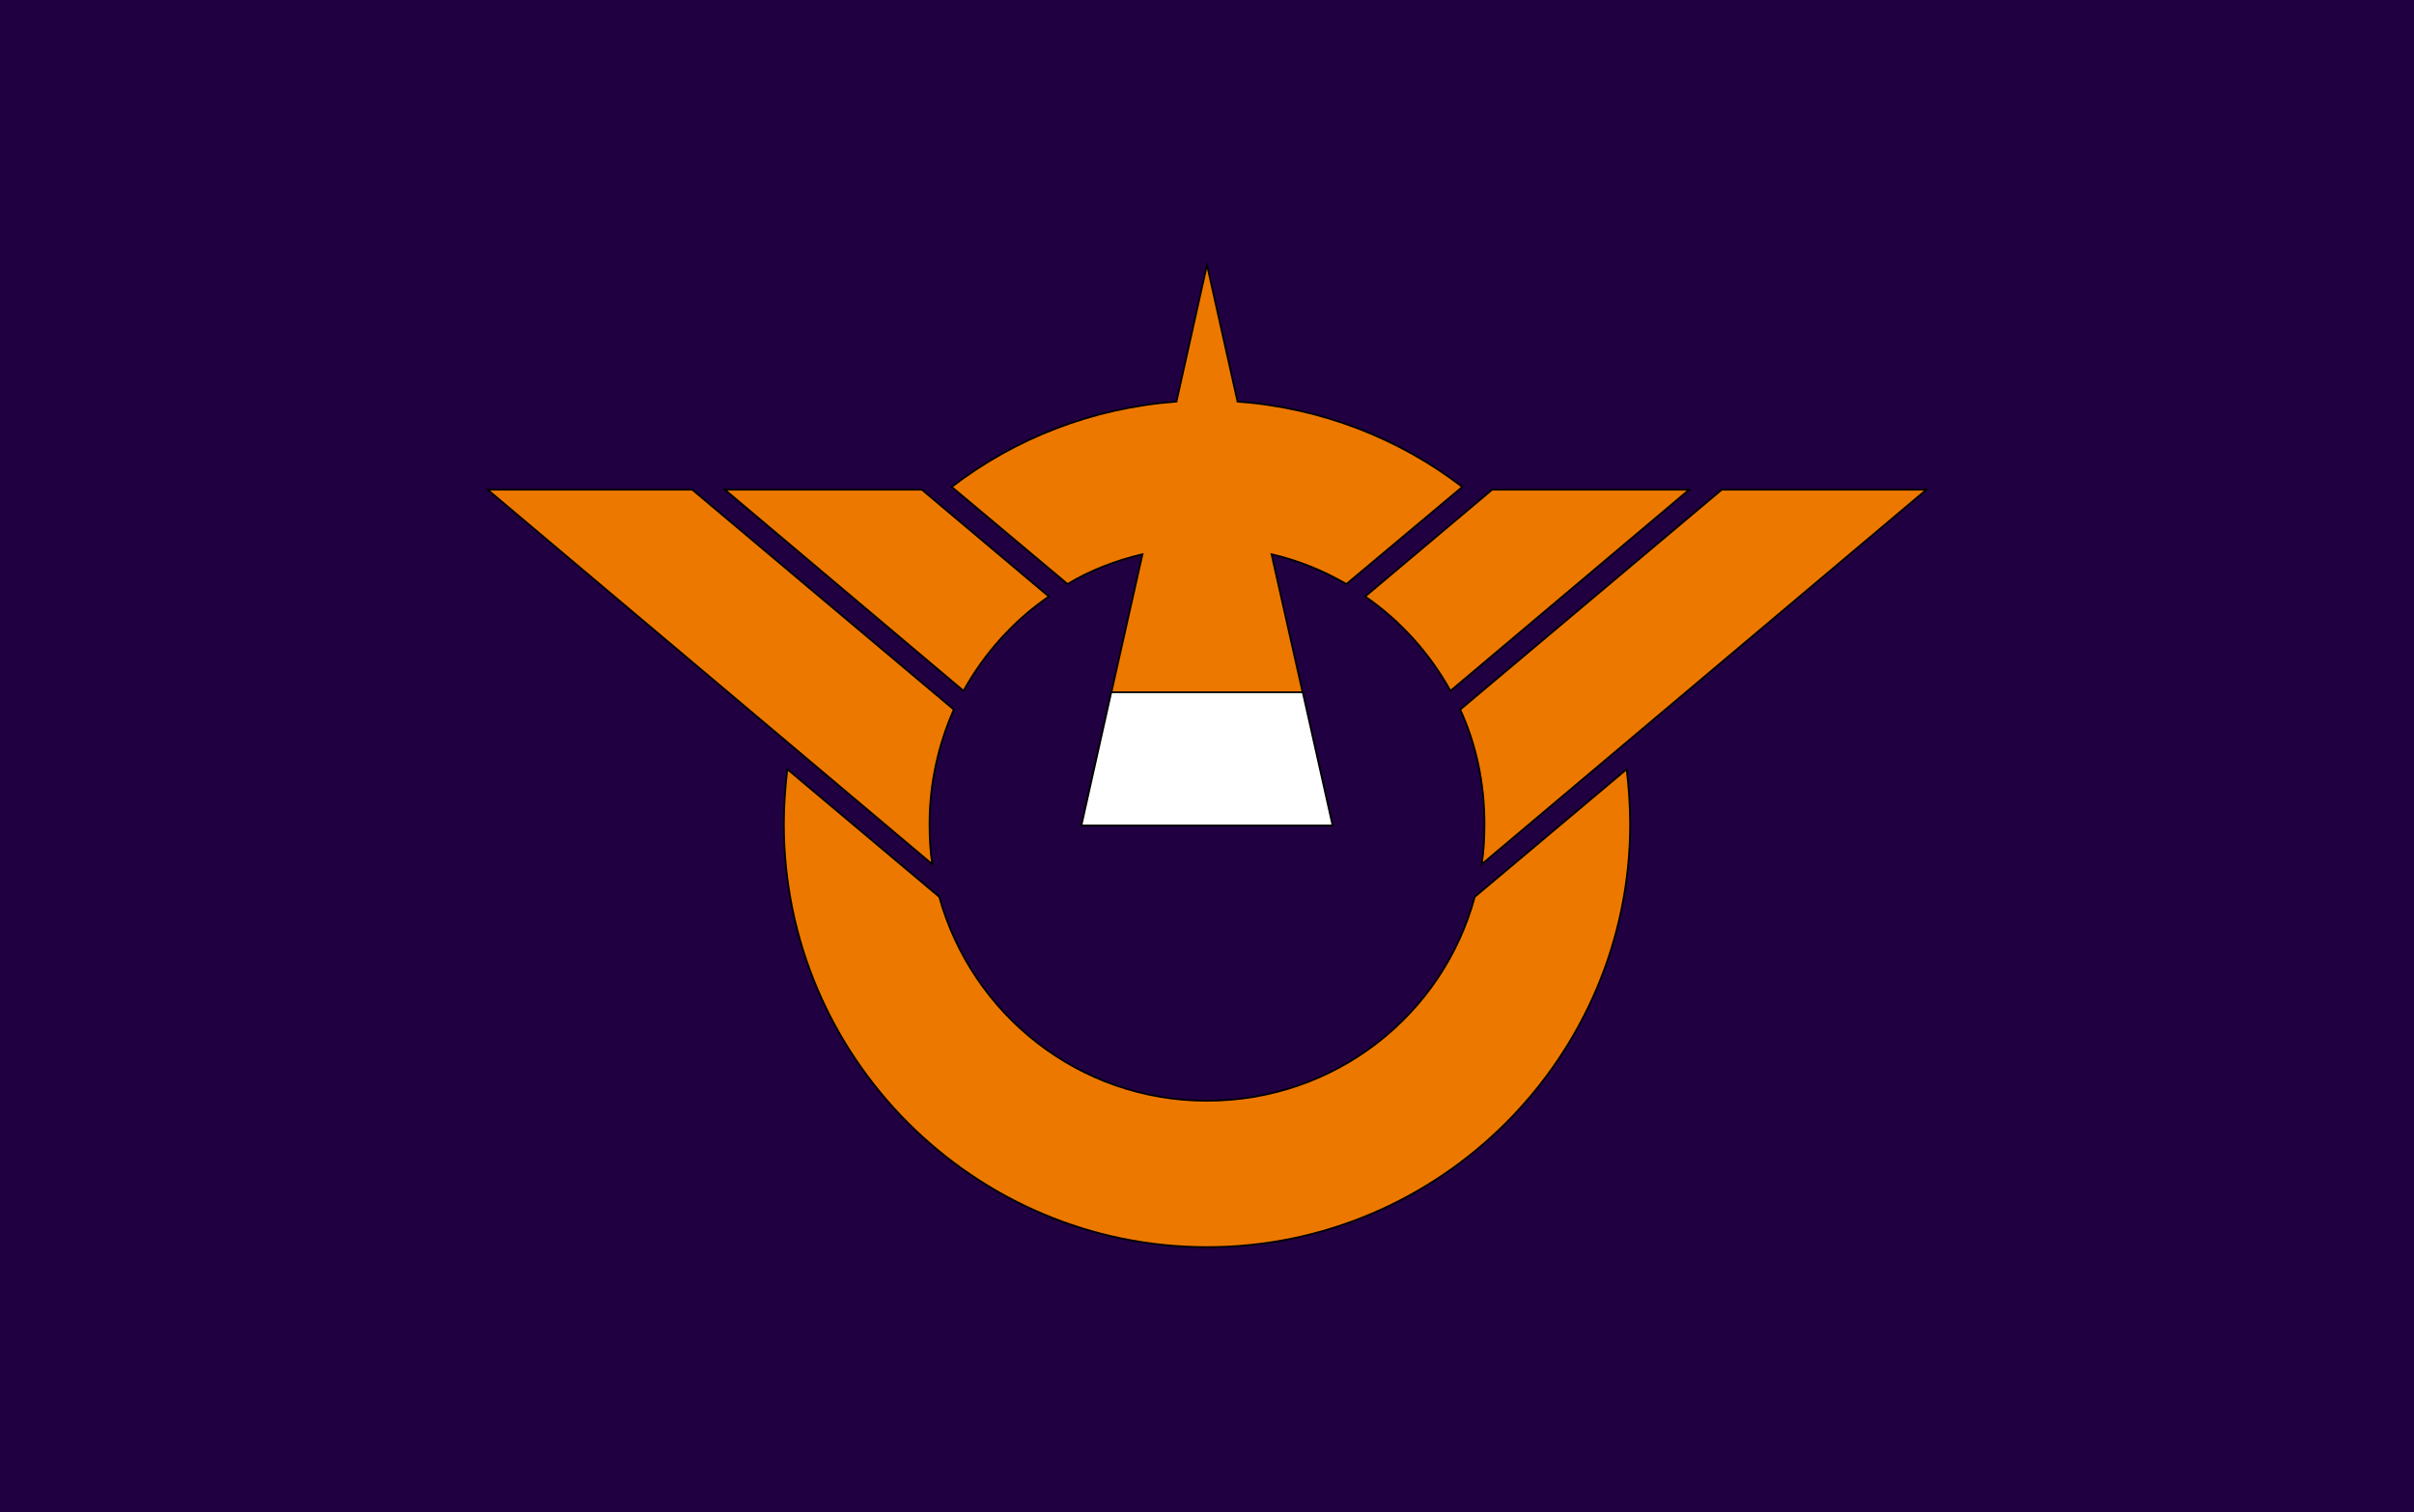
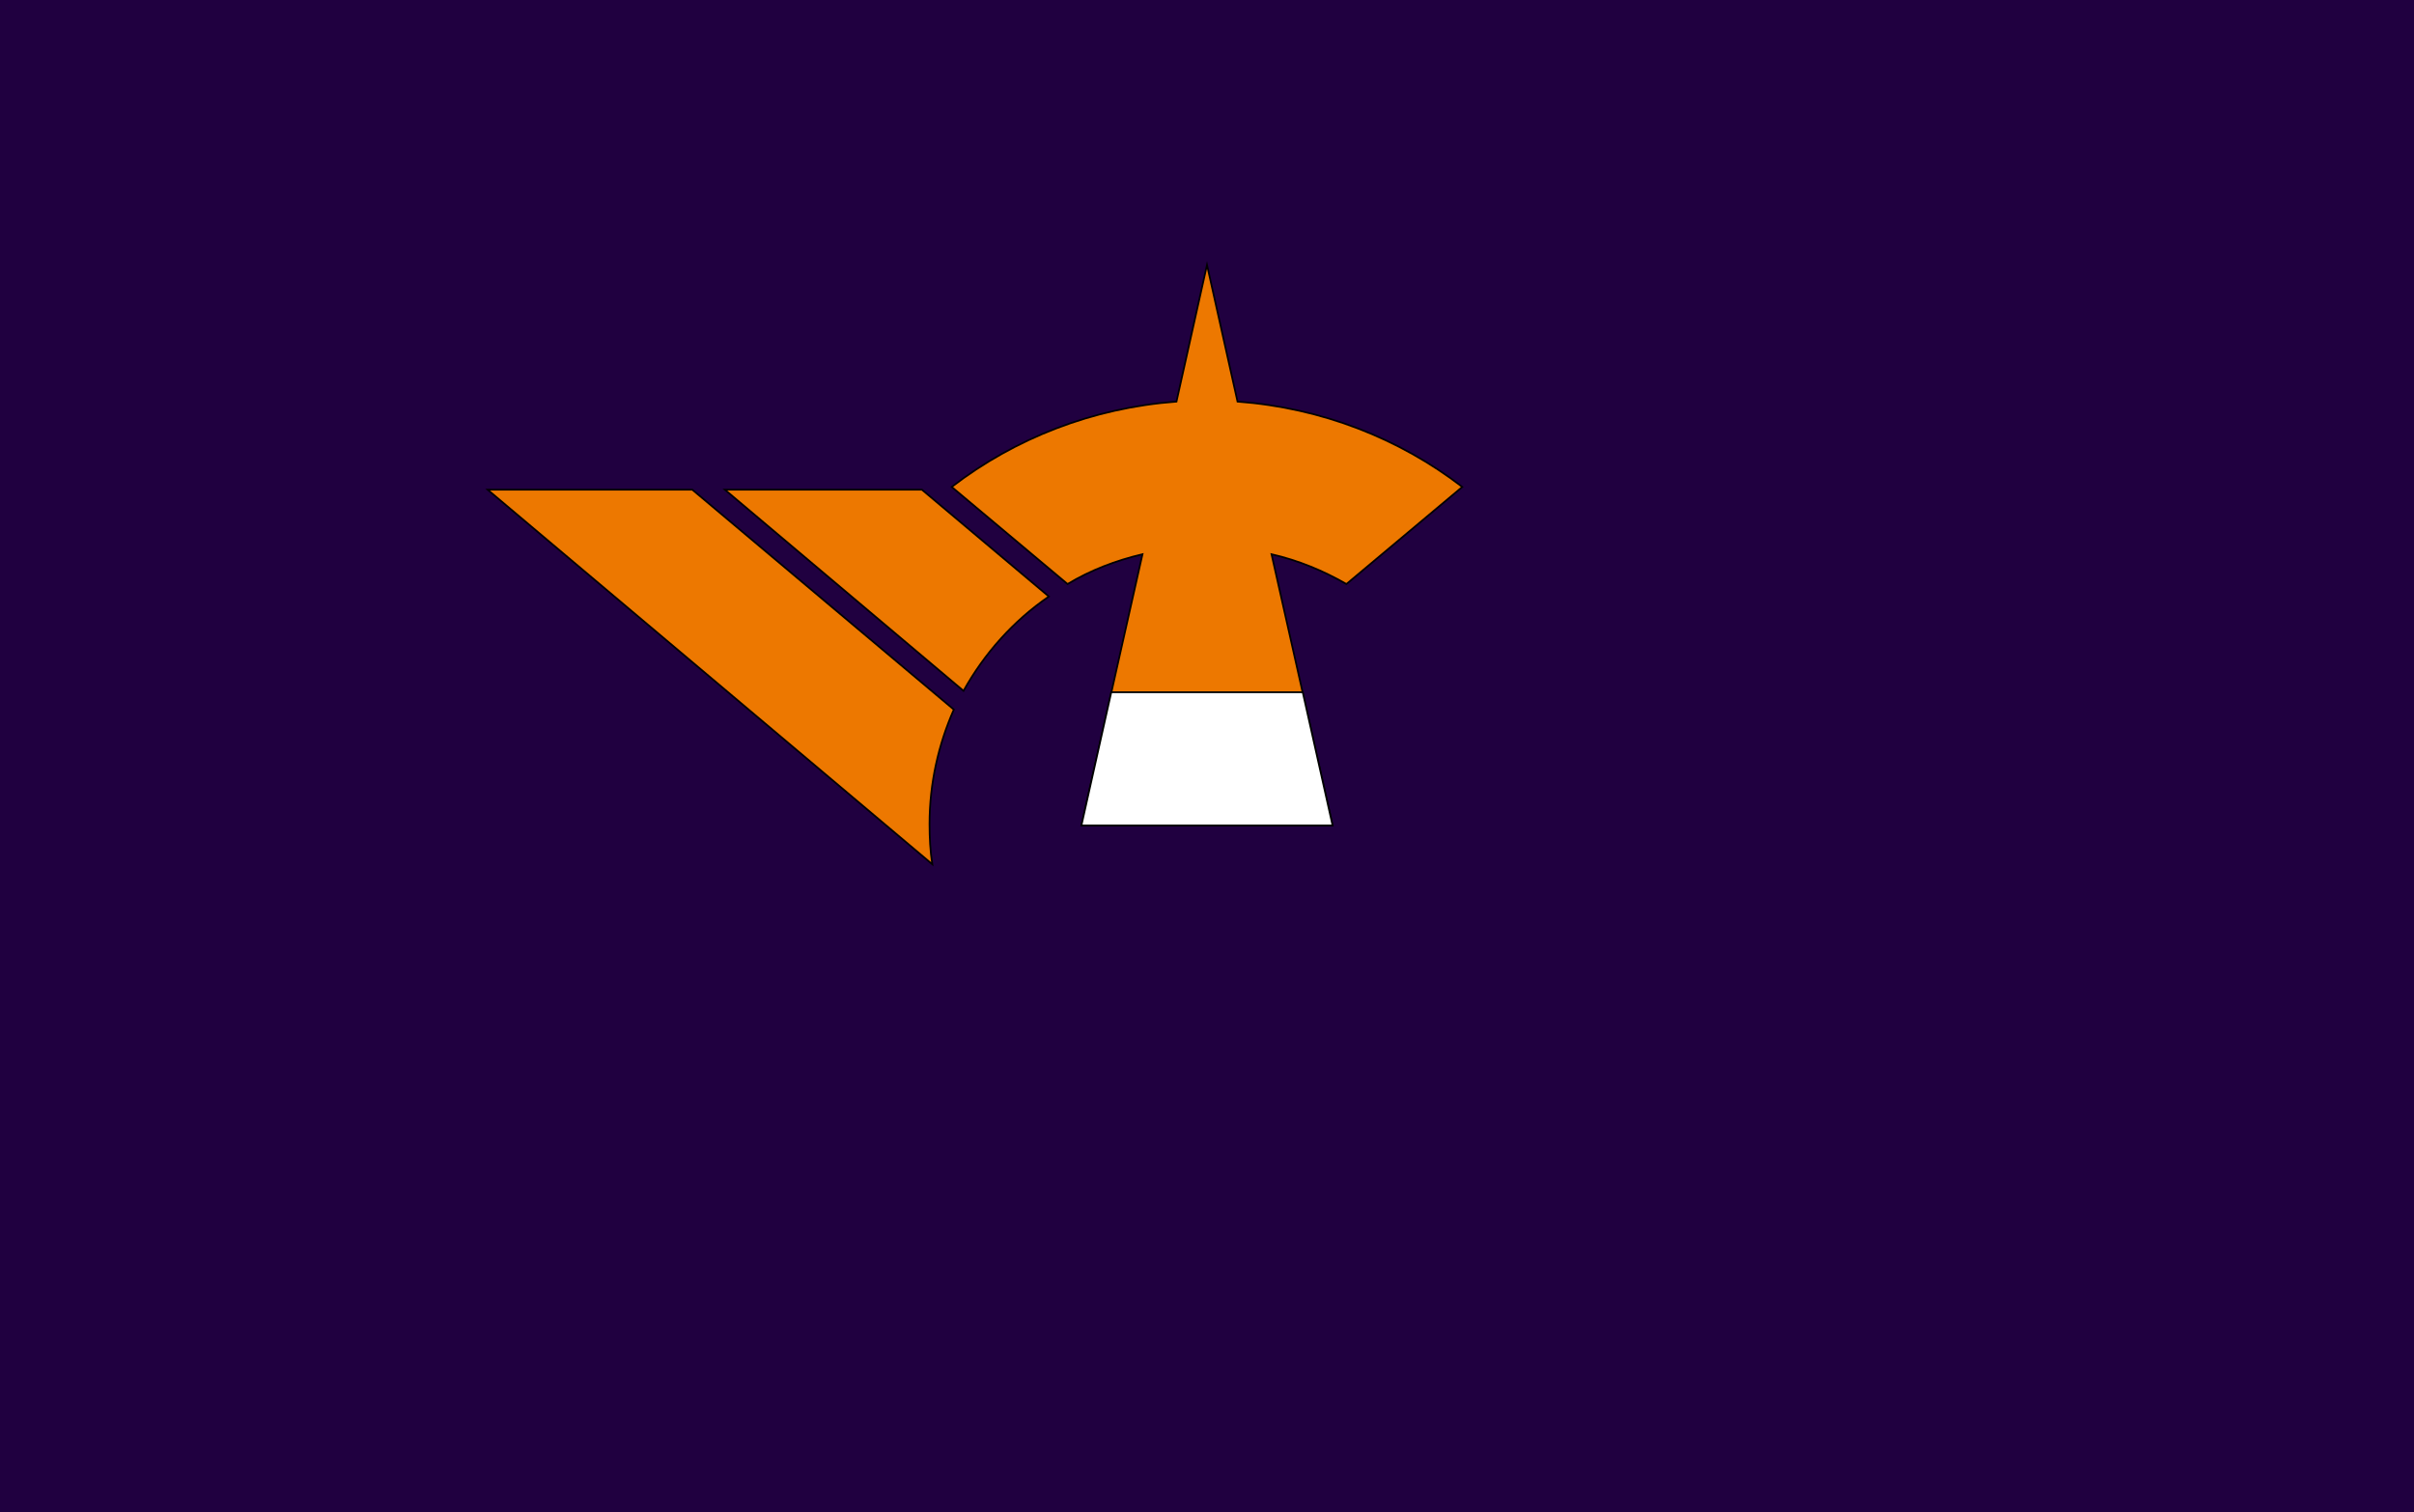
<svg xmlns="http://www.w3.org/2000/svg" version="1.1" id="Layer_2" x="0px" y="0px" viewBox="0 0 348 218" style="enable-background:new 0 0 348 218;" xml:space="preserve">
  <style type="text/css">
	.st0{fill:#200040;}
	.st1{fill:#ED7800;stroke:#000000;stroke-width:0.25;stroke-miterlimit:10;}
	.st2{fill:#FFFFFF;stroke:#000000;stroke-width:0.25;stroke-miterlimit:10;}
</style>
  <rect class="st0" width="348" height="218" />
  <g>
    <path class="st1" d="M210.8,70.2c-9.1-7-20.3-11.4-32.4-12.3L174,38.2l-4.4,19.7c-12.1,0.9-23.3,5.3-32.4,12.3l16.7,14   c3.3-2,7-3.4,10.8-4.3l-8.8,39.1h36.2l-8.8-39.1c3.9,0.9,7.5,2.4,10.8,4.3L210.8,70.2z" />
    <polygon class="st2" points="155.9,119 192.1,119 187.8,99.8 160.2,99.8  " />
-     <path class="st1" d="M212.6,129.3c-4.6,17-20.1,29.4-38.6,29.4s-33.9-12.5-38.6-29.4l-21.9-18.4c-0.3,2.6-0.5,5.2-0.5,7.9   c0,33.6,27.4,61,61,61c33.6,0,61-27.4,61-61c0-2.7-0.2-5.3-0.5-7.9L212.6,129.3z" />
    <path class="st1" d="M132.9,70.6h-28.4l34.4,29c3-5.4,7.2-10.1,12.3-13.6L132.9,70.6z" />
-     <path class="st1" d="M215.1,70.6l-18.3,15.4c5.1,3.5,9.3,8.2,12.3,13.6l34.4-29H215.1z" />
    <path class="st1" d="M137.5,102.3L99.8,70.6H70.3l64.1,54c-0.3-1.9-0.4-3.8-0.4-5.8C134,112.9,135.3,107.3,137.5,102.3z" />
-     <path class="st1" d="M277.7,70.6h-29.5l-37.7,31.7c2.3,5,3.5,10.6,3.5,16.5c0,2-0.1,3.9-0.4,5.8L277.7,70.6z" />
  </g>
</svg>